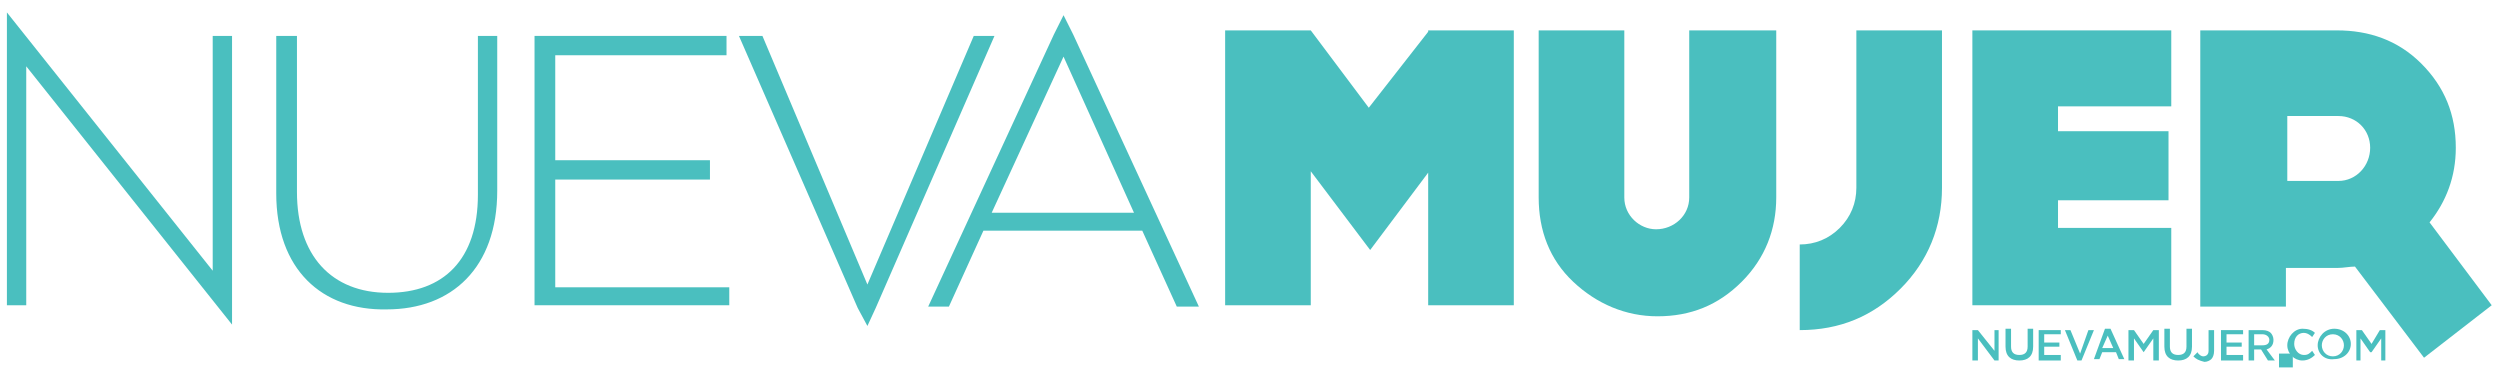
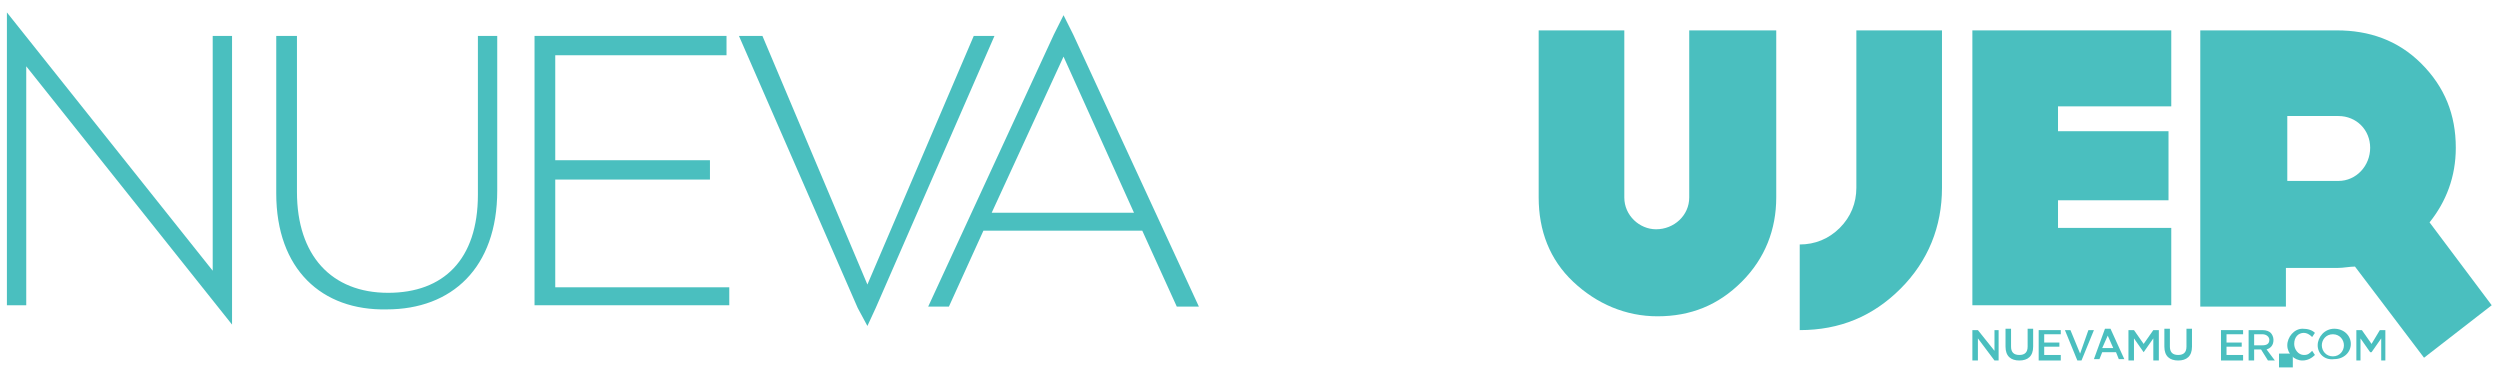
<svg xmlns="http://www.w3.org/2000/svg" width="181px" height="27px" viewBox="0 0 181 27" version="1.1">
  <title>Page-1</title>
  <desc>Created with Sketch.</desc>
  <g id="Page-1" stroke="none" stroke-width="1" fill="none" fill-rule="evenodd">
    <g id="nuevamujer_dark-bg" transform="translate(-19, -22)" fill="#4ABFBF" fill-rule="nonzero">
      <g id="Page-1" transform="translate(19, 22)">
        <g id="logo_nuevamujer">
-           <polygon id="Shape" points="109.6 2.2 109.6 22.1 103.4 22.1 103.4 12.5 99.2 18.1 94.9 12.4 94.9 22.1 88.7 22.1 88.7 2.2 94.9 2.2 94.9 2.2 94.9 2.2 99.1 7.8 103.4 2.3 103.4 2.2" />
          <path d="M128.6,2.2 L128.6,14.3 C128.6,16.6 127.8,18.7 126.1,20.4 C124.4,22.1 122.4,22.9 120,22.9 C117.7,22.9 115.6,22 113.9,20.4 C112.2,18.8 111.4,16.7 111.4,14.3 L111.4,2.2 L117.6,2.2 L117.6,14.3 C117.6,15.6 118.7,16.6 119.9,16.6 C121.2,16.6 122.3,15.6 122.3,14.3 L122.3,2.2 L128.6,2.2 Z" id="Shape_1_" />
          <path d="M140.6,13.6 C140.6,16.4 139.6,18.9 137.6,20.9 C135.6,22.9 133.2,23.9 130.3,23.9 L130.3,17.7 C131.4,17.7 132.4,17.3 133.2,16.5 C134,15.7 134.4,14.7 134.4,13.6 L134.4,2.2 L140.6,2.2 L140.6,13.6 L140.6,13.6 Z" id="Shape_2_" />
          <path d="M76.3,2.5 L77,1.1 L77.7,2.5 L86.8,22.2 L85.2,22.2 L82.7,16.7 L71.2,16.7 L68.7,22.2 L67.2,22.2 L76.3,2.5 Z M82.1,15.4 L77,4.1 L71.8,15.4 L82.1,15.4 L82.1,15.4 Z" id="Shape_3_" />
          <polygon id="Shape_4_" points="53.5 2.6 55.2 2.6 62.8 20.6 70.5 2.6 72 2.6 63.4 22.3 62.8 23.6 62.1 22.3" />
          <polygon id="Shape_5_" points="38.7 2.6 52.6 2.6 52.6 4 40.2 4 40.2 11.6 51.4 11.6 51.4 13 40.2 13 40.2 20.8 52.8 20.8 52.8 22.1 38.7 22.1" />
          <polygon id="Shape_6_" points="0.5 2.6 0.5 0.9 15.4 19.6 15.4 2.6 16.8 2.6 16.8 22.1 16.8 23.5 1.9 4.8 1.9 22.1 0.5 22.1" />
          <path d="M20,14 L20,2.6 L21.5,2.6 L21.5,13.9 C21.5,18.5 24,21.2 28.1,21.2 C32.1,21.2 34.6,18.8 34.6,14.1 L34.6,2.6 L36,2.6 L36,13.8 C36,19.4 32.7,22.4 28,22.4 C23.3,22.5 20,19.5 20,14" id="Shape_7_" />
          <polygon id="Shape_8_" points="149 7.7 149 9.5 157 9.5 157 14.5 149 14.5 149 16.5 157.2 16.5 157.2 22.1 142.8 22.1 142.8 2.2 157.2 2.2 157.2 7.7" />
          <path d="M175.5,25.9 L170.5,19.3 C170.1,19.3 169.7,19.4 169.2,19.4 L165.5,19.4 L165.5,22.2 L159.3,22.2 L159.3,2.2 L169.2,2.2 C171.5,2.2 173.6,2.9 175.3,4.6 C177,6.3 177.8,8.3 177.8,10.7 C177.8,12.8 177.1,14.6 175.9,16.1 L180.4,22.1 L175.5,25.9 Z M169.3,13.1 C170.6,13.1 171.6,12 171.6,10.7 C171.6,9.4 170.6,8.4 169.3,8.4 L165.6,8.4 L165.6,13.1 L169.3,13.1 L169.3,13.1 Z" id="Shape_9_" />
          <polygon id="Shape_10_" points="142.8 23.9 143.2 23.9 144.4 25.4 144.4 23.9 144.7 23.9 144.7 26.1 144.4 26.1 143.2 24.5 143.2 26.1 142.8 26.1" />
          <path d="M145.2,25.1 L145.2,23.8 L145.6,23.8 L145.6,25.1 C145.6,25.5 145.8,25.7 146.2,25.7 C146.6,25.7 146.8,25.5 146.8,25.1 L146.8,23.8 L147.2,23.8 L147.2,25.1 C147.2,25.8 146.8,26.1 146.2,26.1 C145.6,26.1 145.2,25.8 145.2,25.1" id="Shape_11_" />
          <polygon id="Shape_12_" points="147.6 23.9 149.2 23.9 149.2 24.2 148 24.2 148 24.8 149.1 24.8 149.1 25.1 148 25.1 148 25.7 149.2 25.7 149.2 26.1 147.6 26.1" />
          <polygon id="Shape_13_" points="149.5 23.9 149.9 23.9 150.6 25.6 151.2 23.9 151.6 23.9 150.7 26.1 150.4 26.1" />
          <path d="M152.4,23.8 L152.8,23.8 L153.8,26 L153.4,26 L153.2,25.5 L152.2,25.5 L152,26 L151.6,26 L152.4,23.8 Z M153,25.2 L152.6,24.3 L152.2,25.2 L153,25.2 Z" id="Shape_14_" />
          <polygon id="Shape_15_" points="154.1 23.9 154.5 23.9 155.2 24.9 155.9 23.9 156.3 23.9 156.3 26.1 155.9 26.1 155.9 24.5 155.2 25.5 155.2 25.5 154.5 24.5 154.5 26.1 154.1 26.1" />
          <path d="M156.7,25.1 L156.7,23.8 L157.1,23.8 L157.1,25.1 C157.1,25.5 157.3,25.7 157.7,25.7 C158.1,25.7 158.3,25.5 158.3,25.1 L158.3,23.8 L158.7,23.8 L158.7,25.1 C158.7,25.8 158.3,26.1 157.7,26.1 C157.1,26.1 156.7,25.8 156.7,25.1" id="Shape_16_" />
-           <path d="M158.8,25.8 L159.1,25.5 C159.2,25.7 159.4,25.8 159.5,25.8 C159.7,25.8 159.9,25.7 159.9,25.4 L159.9,23.9 L160.3,23.9 L160.3,25.4 C160.3,25.7 160.2,25.9 160.1,26 C160,26.1 159.8,26.2 159.6,26.2 C159.2,26.1 159,26 158.8,25.8" id="Shape_17_" />
          <polygon id="Shape_18_" points="160.8 23.9 162.4 23.9 162.4 24.2 161.2 24.2 161.2 24.8 162.3 24.8 162.3 25.1 161.2 25.1 161.2 25.7 162.4 25.7 162.4 26.1 160.8 26.1" />
          <path d="M162.8,23.9 L163.8,23.9 C164.1,23.9 164.3,24 164.4,24.1 C164.5,24.2 164.6,24.4 164.6,24.6 L164.6,24.6 C164.6,25 164.4,25.2 164.1,25.3 L164.7,26.1 L164.2,26.1 L163.7,25.3 L163.2,25.3 L163.2,26.1 L162.8,26.1 L162.8,23.9 L162.8,23.9 Z M163.8,25 C164.1,25 164.3,24.9 164.3,24.6 L164.3,24.6 C164.3,24.4 164.1,24.2 163.8,24.2 L163.2,24.2 L163.2,25 L163.8,25 L163.8,25 Z" id="Shape_19_" />
          <rect id="Rectangle-path" x="165" y="25.6" width="1" height="1" />
          <path d="M165.6,25 L165.6,25 C165.6,24.4 166.1,23.8 166.7,23.8 C167.1,23.8 167.4,23.9 167.6,24.1 L167.4,24.4 C167.2,24.2 167,24.1 166.8,24.1 C166.4,24.1 166.1,24.4 166.1,24.9 L166.1,24.9 C166.1,25.3 166.4,25.7 166.8,25.7 C167.1,25.7 167.2,25.6 167.4,25.4 L167.6,25.7 C167.4,25.9 167.1,26.1 166.7,26.1 C166.1,26.1 165.6,25.6 165.6,25" id="Shape_20_" />
          <path d="M167.8,25 L167.8,25 C167.8,24.4 168.3,23.8 169,23.8 C169.7,23.8 170.2,24.3 170.2,24.9 L170.2,24.9 C170.2,25.5 169.7,26 169,26 C168.3,26.1 167.8,25.6 167.8,25 M169.7,25 L169.7,25 C169.7,24.6 169.4,24.2 168.9,24.2 C168.4,24.2 168.1,24.6 168.1,25 L168.1,25 C168.1,25.4 168.4,25.8 168.9,25.8 C169.4,25.8 169.7,25.4 169.7,25" id="Shape_21_" />
          <polygon id="Shape_22_" points="170.6 23.9 171 23.9 171.7 24.9 172.3 23.9 172.7 23.9 172.7 26.1 172.4 26.1 172.4 24.5 171.7 25.5 171.6 25.5 170.9 24.5 170.9 26.1 170.6 26.1" />
        </g>
      </g>
    </g>
  </g>
</svg>